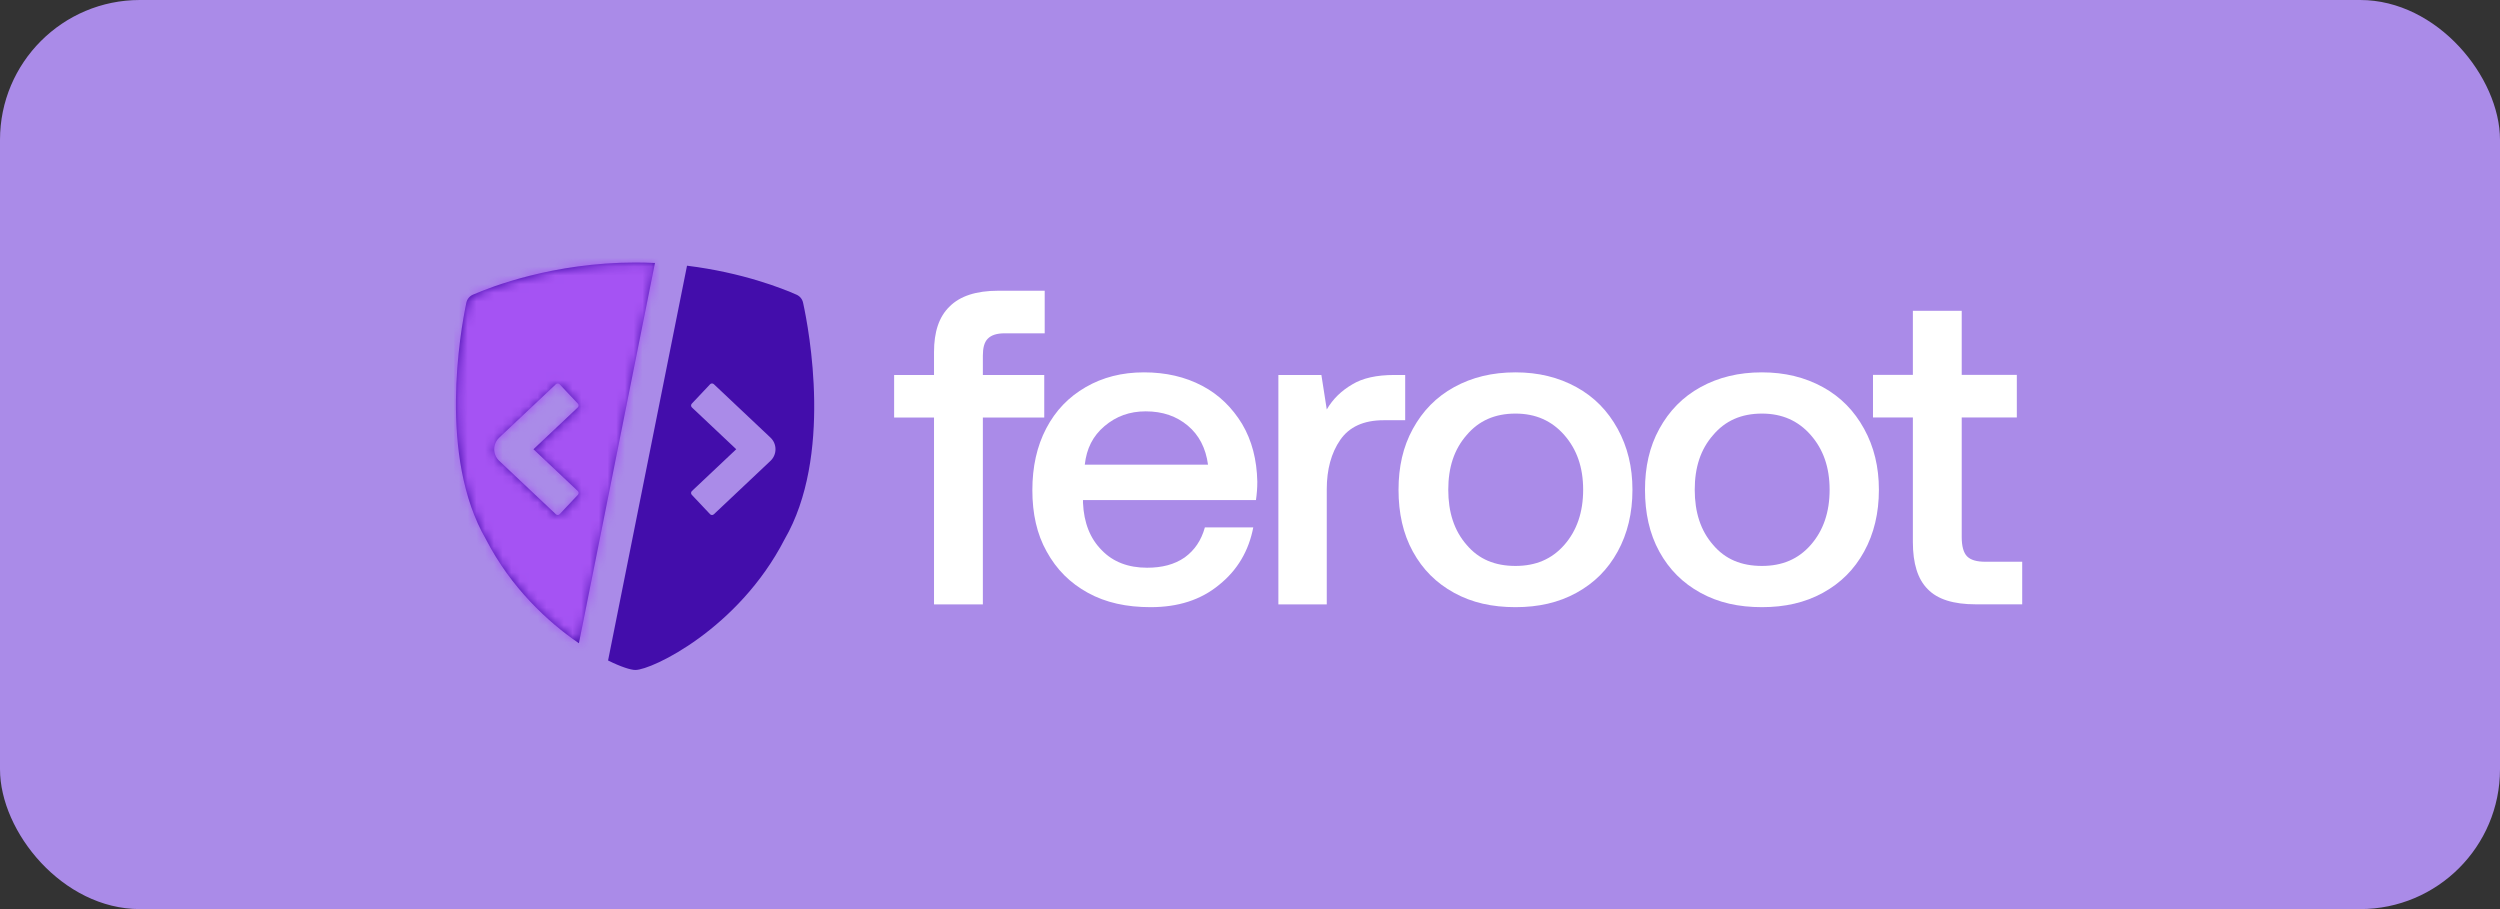
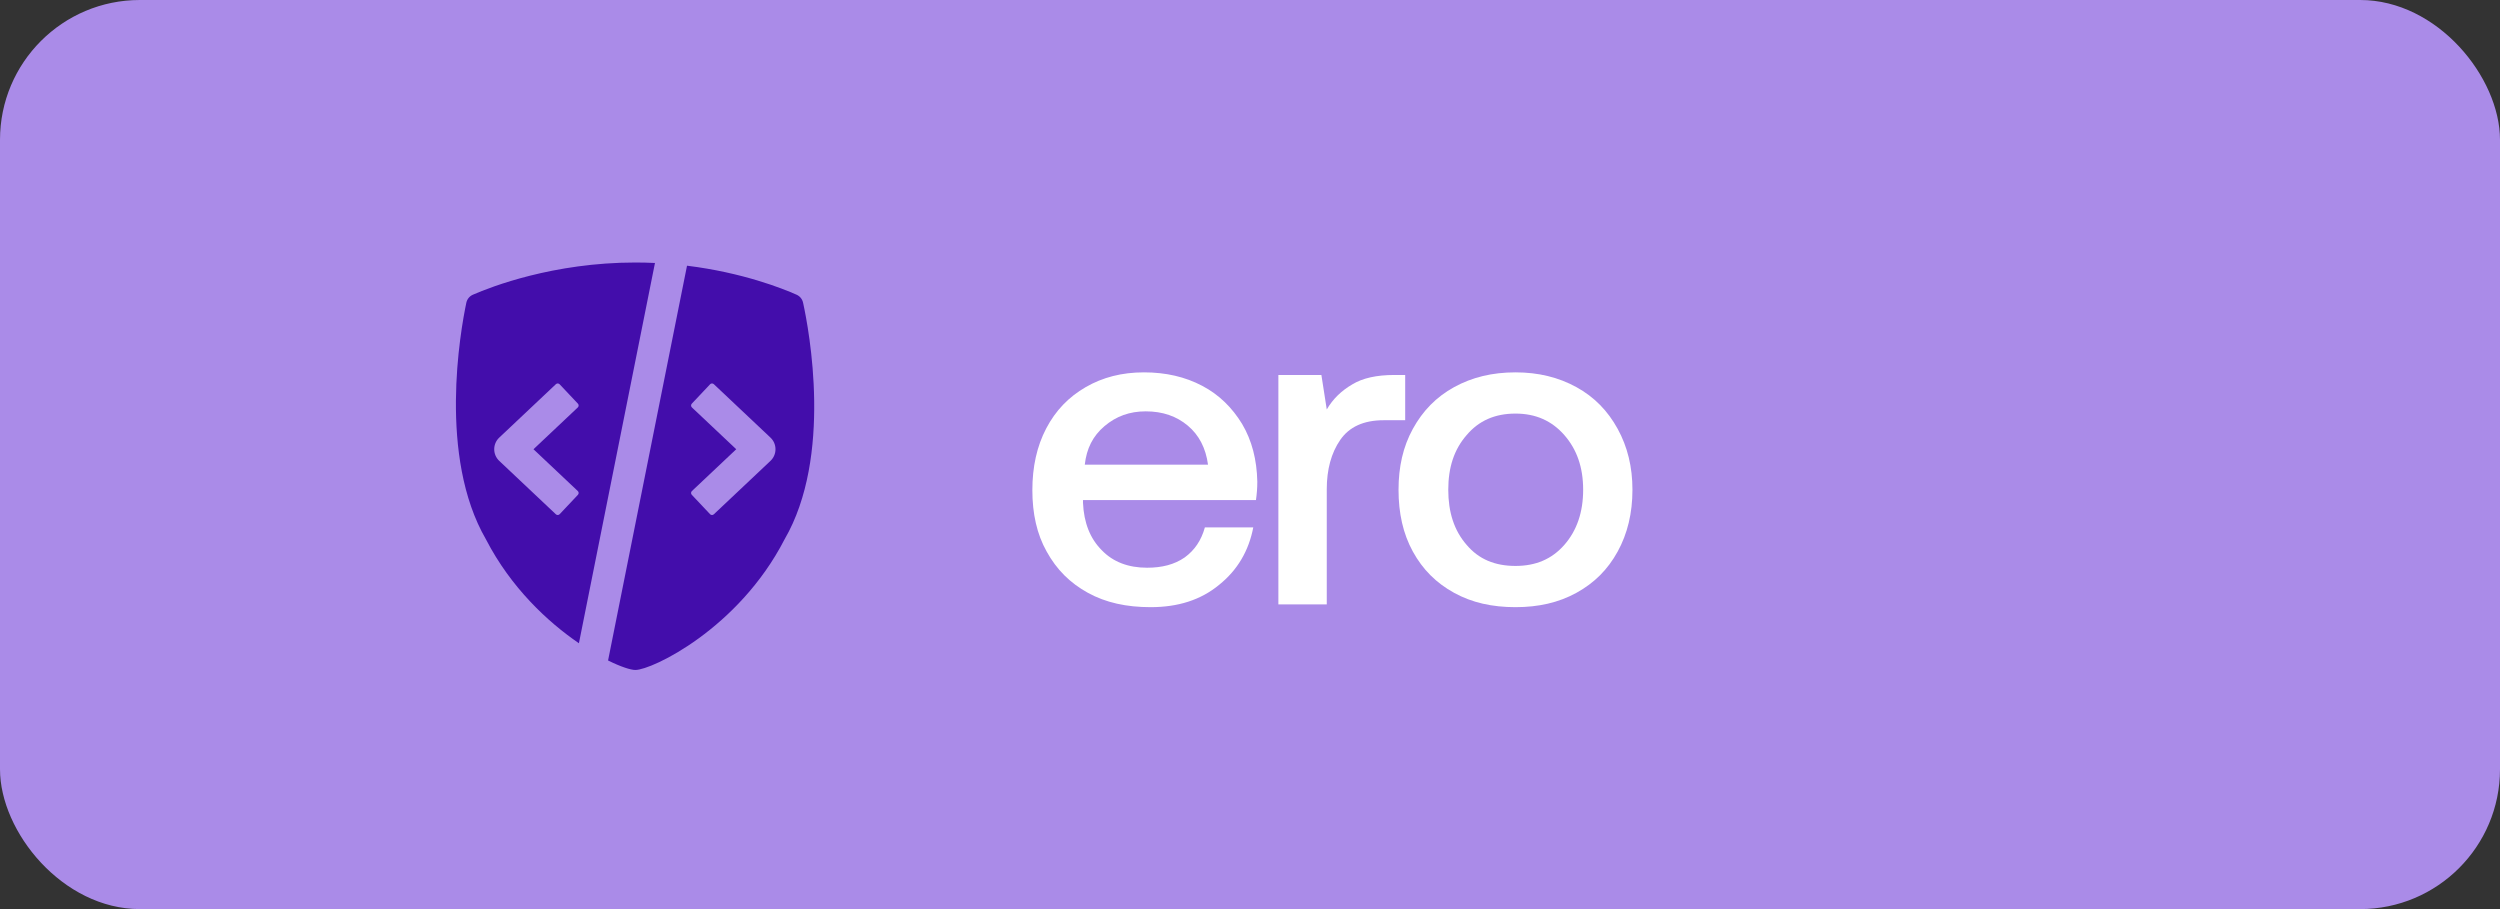
<svg xmlns="http://www.w3.org/2000/svg" width="286" height="104" viewBox="0 0 286 104" fill="none">
  <rect x="0" y="0" width="286" height="104" fill="#333333" stroke="none" />
  <rect width="286" height="104" rx="16" fill="#AA8BE8" />
  <g clip-path="url(#clip0_3853_1048)">
    <path fill-rule="evenodd" clip-rule="evenodd" d="M69.563 75.559C71.032 76.289 72.16 76.645 72.684 76.645C74.588 76.645 84.49 71.923 89.745 61.717C95.272 52.213 92.568 37.819 91.872 34.631C91.782 34.218 91.511 33.884 91.125 33.713C89.546 33.013 84.956 31.181 78.595 30.396L69.563 75.559ZM74.929 30.084C74.197 30.05 73.448 30.031 72.684 30.031C63.313 30.031 56.178 32.808 54.105 33.712C53.71 33.883 53.433 34.226 53.345 34.647C52.671 37.867 50.102 52.228 55.599 61.712C58.455 67.237 62.665 71.155 66.228 73.588L74.929 30.084ZM88.142 50.061L81.663 43.95C81.541 43.835 81.348 43.84 81.232 43.963L79.142 46.179C79.026 46.302 79.032 46.495 79.154 46.61L84.226 51.393L79.154 56.176C79.032 56.291 79.026 56.484 79.142 56.607L81.232 58.823C81.348 58.946 81.541 58.951 81.663 58.836L88.142 52.725C88.908 52.002 88.908 50.784 88.142 50.061ZM63.593 43.95L57.114 50.061C56.348 50.784 56.348 52.002 57.114 52.725L63.593 58.836C63.715 58.951 63.908 58.946 64.024 58.823L66.114 56.607C66.23 56.484 66.224 56.291 66.102 56.176L61.031 51.393L66.102 46.61C66.224 46.495 66.23 46.302 66.114 46.179L64.024 43.963C63.908 43.84 63.715 43.835 63.593 43.95Z" fill="#430DAB" />
    <mask id="mask0_3853_1048" style="mask-type:alpha" maskUnits="userSpaceOnUse" x="52" y="30" width="42" height="47">
-       <path fill-rule="evenodd" clip-rule="evenodd" d="M72.742 76.696C72.219 76.696 71.091 76.34 69.621 75.61L78.654 30.447C85.014 31.232 89.605 33.064 91.184 33.764C91.57 33.935 91.841 34.269 91.931 34.682C92.626 37.87 95.331 52.264 89.804 61.767C84.548 71.974 74.647 76.696 72.742 76.696ZM72.742 30.082C73.507 30.082 74.256 30.101 74.988 30.135L66.287 73.638C62.723 71.206 58.514 67.288 55.657 61.763C50.16 52.279 52.73 37.917 53.403 34.698C53.492 34.277 53.768 33.934 54.163 33.762C56.237 32.859 63.372 30.082 72.742 30.082ZM63.652 44.001L57.173 50.112C56.407 50.834 56.407 52.053 57.173 52.776L63.652 58.886C63.774 59.002 63.967 58.996 64.082 58.874L66.173 56.657C66.288 56.535 66.283 56.342 66.16 56.227L61.089 51.444L66.16 46.661C66.283 46.545 66.288 46.352 66.173 46.23L64.082 44.014C63.967 43.891 63.774 43.886 63.652 44.001Z" fill="#000247" />
-     </mask>
+       </mask>
    <g mask="url(#mask0_3853_1048)">
-       <path d="M66.674 79.901L78.328 23.689L57.611 25.517L46.109 34.581L43.977 57.965L66.674 79.901Z" fill="#A553F3" />
-     </g>
-     <path d="M106.852 42.897H102.289V47.767H106.852V69.144H112.439V47.767H119.462V42.897H112.439V40.693C112.439 39.821 112.593 39.155 113.003 38.745C113.413 38.335 114.028 38.13 114.951 38.13H119.513V33.26H114.182C111.67 33.26 109.825 33.875 108.646 35.054C107.415 36.233 106.852 37.976 106.852 40.283V42.897Z" fill="white" />
+       </g>
    <path d="M119.691 49.005C118.614 51.056 118.102 53.414 118.102 56.08C118.102 58.745 118.614 61.103 119.742 63.103C120.87 65.153 122.408 66.691 124.458 67.819C126.509 68.947 128.867 69.459 131.635 69.459C134.762 69.459 137.376 68.639 139.478 66.896C141.58 65.204 142.862 63 143.374 60.335H137.838C137.428 61.821 136.659 62.949 135.531 63.769C134.352 64.59 132.916 64.948 131.225 64.948C129.072 64.948 127.329 64.282 126.047 62.949C124.714 61.616 123.997 59.822 123.894 57.515V57.208H143.682C143.784 56.49 143.836 55.824 143.836 55.106C143.784 52.594 143.22 50.39 142.093 48.493C140.965 46.647 139.478 45.161 137.53 44.136C135.582 43.11 133.378 42.598 130.866 42.598C128.354 42.598 126.15 43.162 124.202 44.289C122.254 45.417 120.767 46.955 119.691 49.005ZM138.197 53.158H124.099C124.304 51.312 125.022 49.877 126.355 48.749C127.688 47.621 129.226 47.058 131.071 47.058C133.019 47.058 134.608 47.621 135.89 48.698C137.171 49.774 137.94 51.261 138.197 53.158Z" fill="white" />
    <path d="M160.754 42.897H159.523C157.473 42.897 155.884 43.255 154.704 43.973C153.474 44.691 152.5 45.613 151.782 46.844L151.167 42.897H146.246V69.143H151.782V55.968C151.782 53.713 152.295 51.816 153.32 50.33C154.346 48.843 155.986 48.074 158.293 48.074H160.754V42.897Z" fill="white" />
    <path d="M166.349 67.819C168.399 68.947 170.706 69.459 173.372 69.459C175.986 69.459 178.293 68.947 180.343 67.819C182.394 66.691 183.932 65.153 185.059 63.103C186.188 61.052 186.752 58.694 186.752 56.029C186.752 53.414 186.188 51.107 185.059 49.057C183.932 47.006 182.394 45.417 180.343 44.289C178.293 43.162 175.986 42.598 173.372 42.598C170.706 42.598 168.399 43.162 166.349 44.289C164.298 45.417 162.76 47.006 161.633 49.057C160.505 51.107 159.992 53.414 159.992 56.029C159.992 58.694 160.505 61.052 161.633 63.103C162.76 65.153 164.298 66.691 166.349 67.819ZM178.96 62.334C177.524 63.974 175.679 64.743 173.372 64.743C171.014 64.743 169.169 63.974 167.784 62.334C166.349 60.694 165.682 58.592 165.682 56.029C165.682 53.465 166.349 51.415 167.784 49.774C169.169 48.134 171.014 47.314 173.372 47.314C175.679 47.314 177.524 48.134 178.96 49.774C180.395 51.415 181.113 53.465 181.113 56.029C181.113 58.592 180.395 60.694 178.96 62.334Z" fill="white" />
-     <path d="M194.543 67.819C196.594 68.947 198.902 69.459 201.567 69.459C204.182 69.459 206.488 68.947 208.539 67.819C210.589 66.691 212.126 65.153 213.255 63.103C214.383 61.052 214.946 58.694 214.946 56.029C214.946 53.414 214.383 51.107 213.255 49.057C212.126 47.006 210.589 45.417 208.539 44.289C206.488 43.162 204.182 42.598 201.567 42.598C198.902 42.598 196.594 43.162 194.543 44.289C192.493 45.417 190.956 47.006 189.827 49.057C188.7 51.107 188.188 53.414 188.188 56.029C188.188 58.694 188.7 61.052 189.827 63.103C190.956 65.153 192.493 66.691 194.543 67.819ZM207.154 62.334C205.719 63.974 203.874 64.743 201.567 64.743C199.208 64.743 197.363 63.974 195.979 62.334C194.543 60.694 193.878 58.592 193.878 56.029C193.878 53.465 194.543 51.415 195.979 49.774C197.363 48.134 199.208 47.314 201.567 47.314C203.874 47.314 205.719 48.134 207.154 49.774C208.59 51.415 209.308 53.465 209.308 56.029C209.308 58.592 208.59 60.694 207.154 62.334Z" fill="white" />
-     <path d="M218.832 47.757V62.008C218.832 64.469 219.396 66.263 220.524 67.391C221.651 68.57 223.498 69.134 226.009 69.134H231.34V64.264H227.137C226.111 64.264 225.445 64.059 225.035 63.649C224.625 63.239 224.42 62.47 224.42 61.444V47.757H230.725V42.887H224.42V35.557H218.832V42.887H214.27V47.757H218.832Z" fill="white" />
  </g>
  <defs>
    <clipPath id="clip0_3853_1048">
      <rect width="181.087" height="49" fill="white" transform="translate(51.957 28)" />
    </clipPath>
  </defs>
</svg>